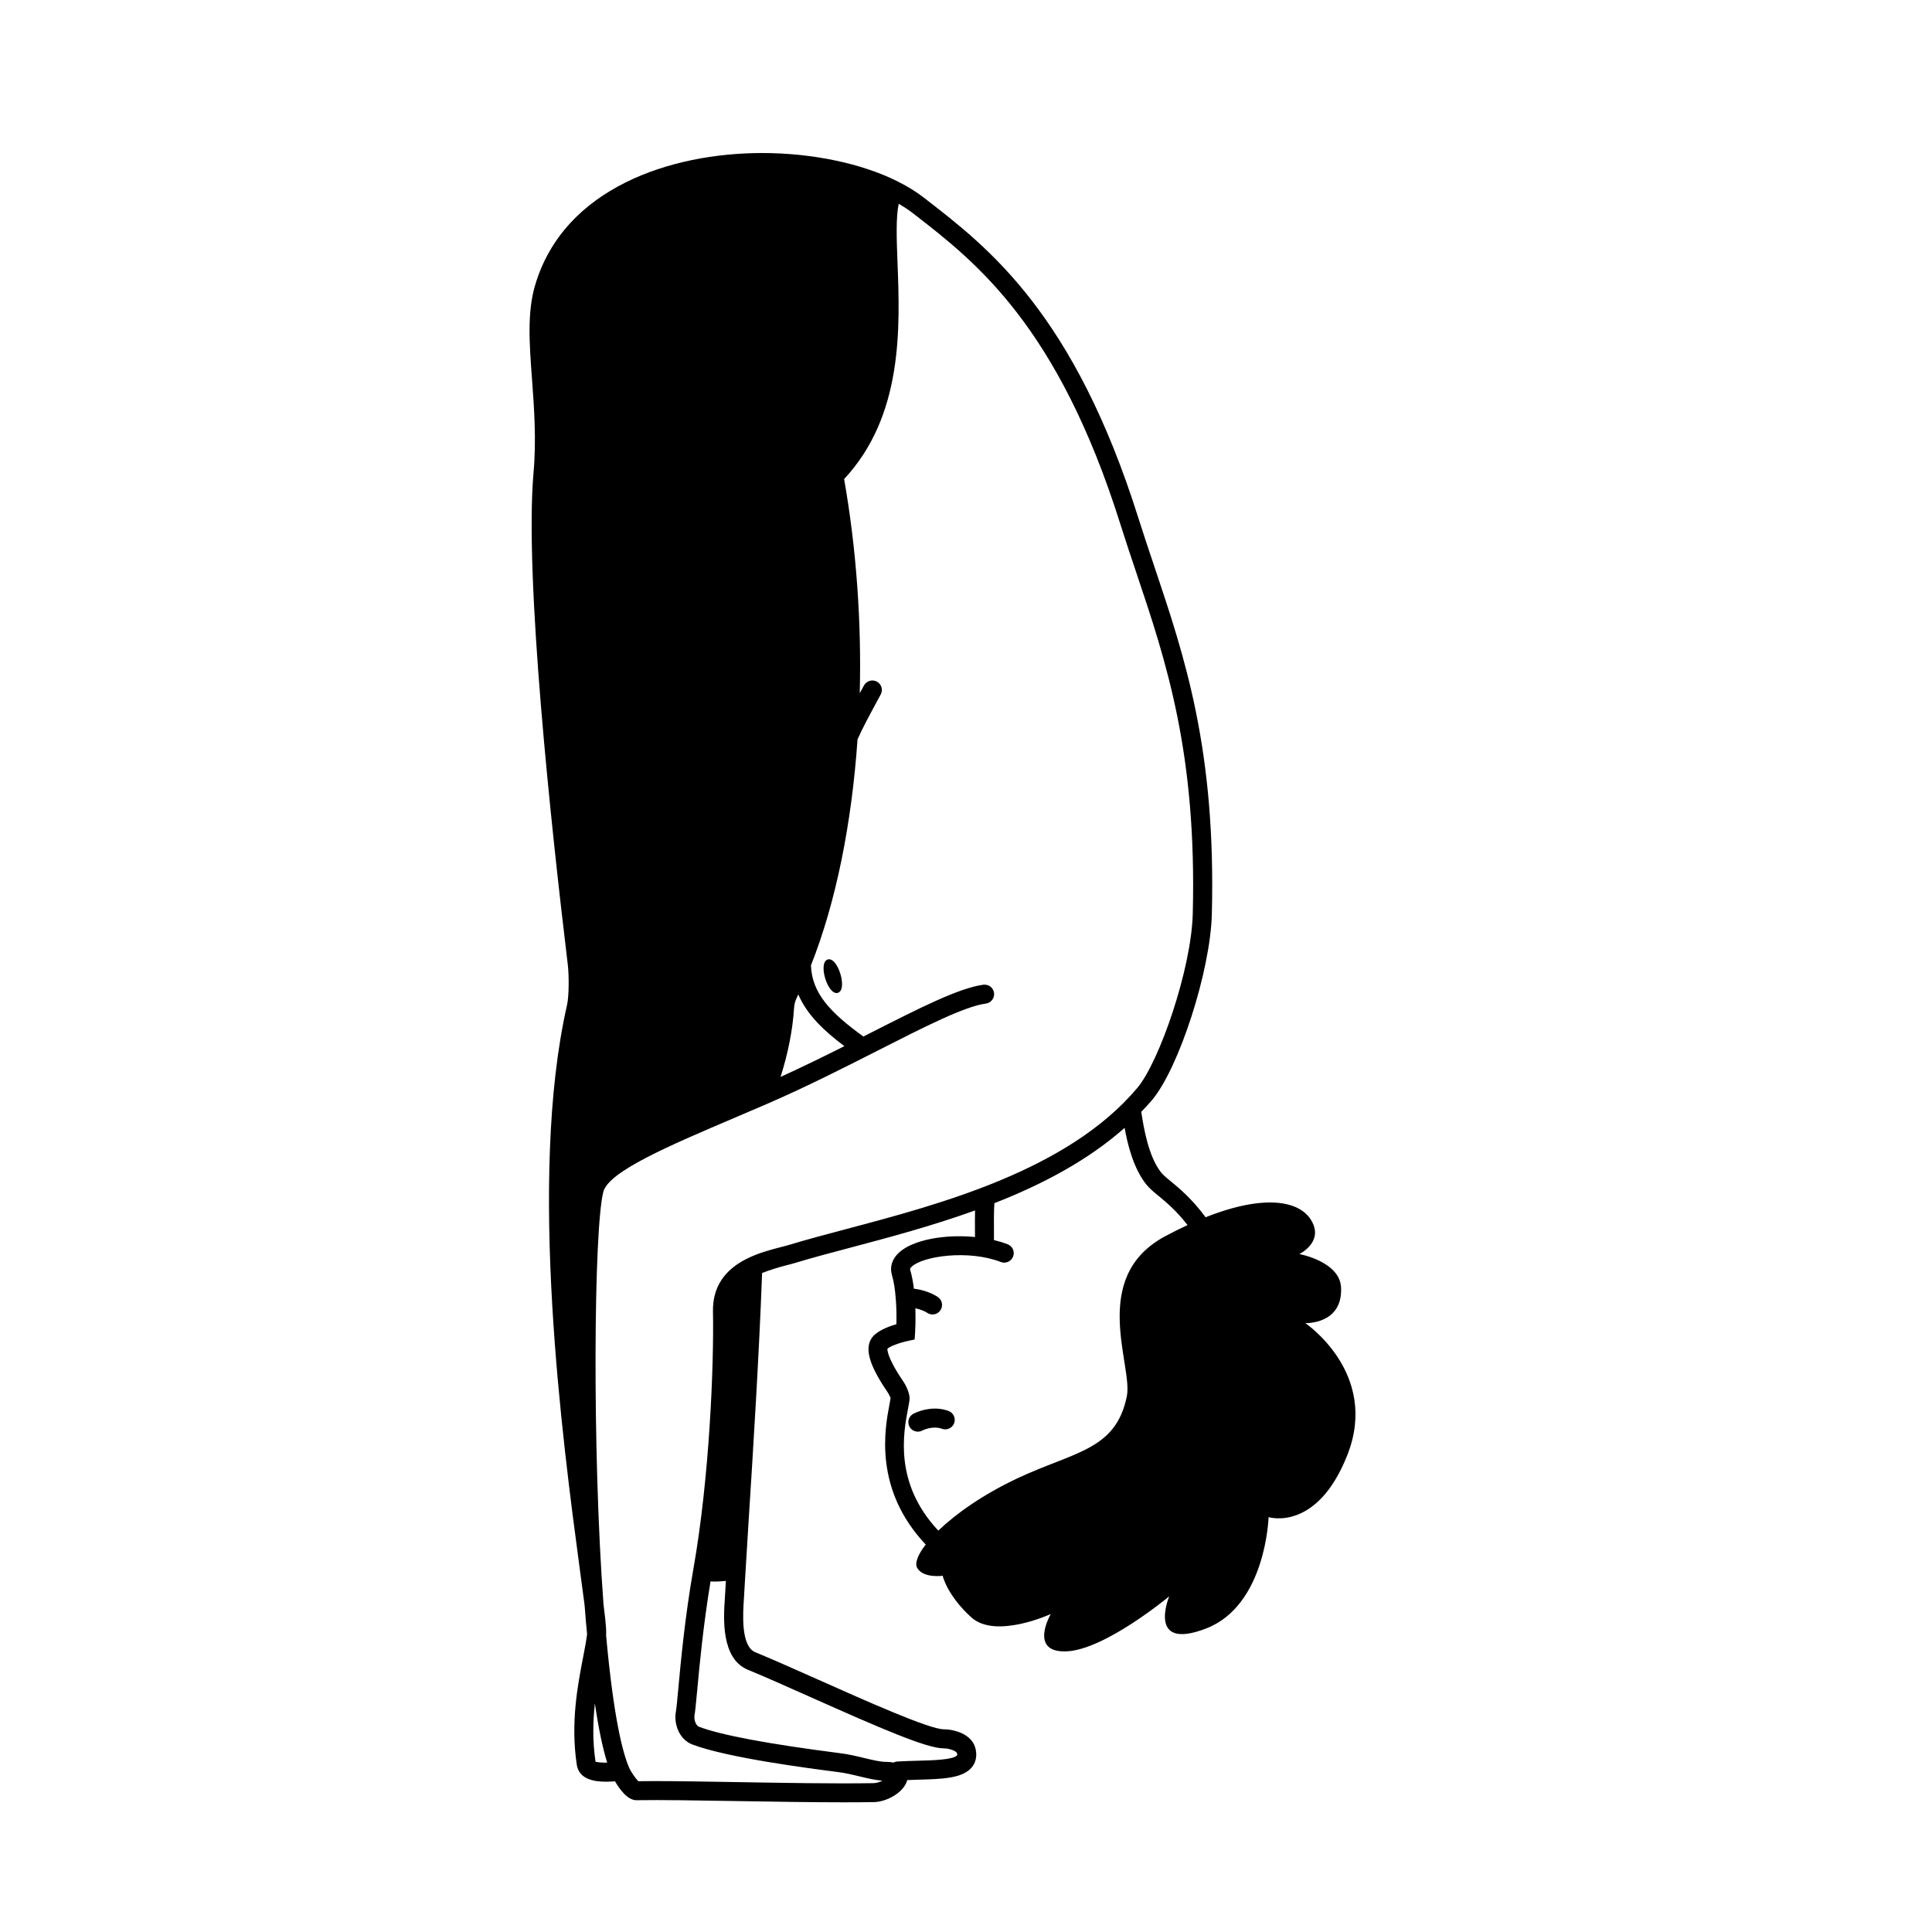
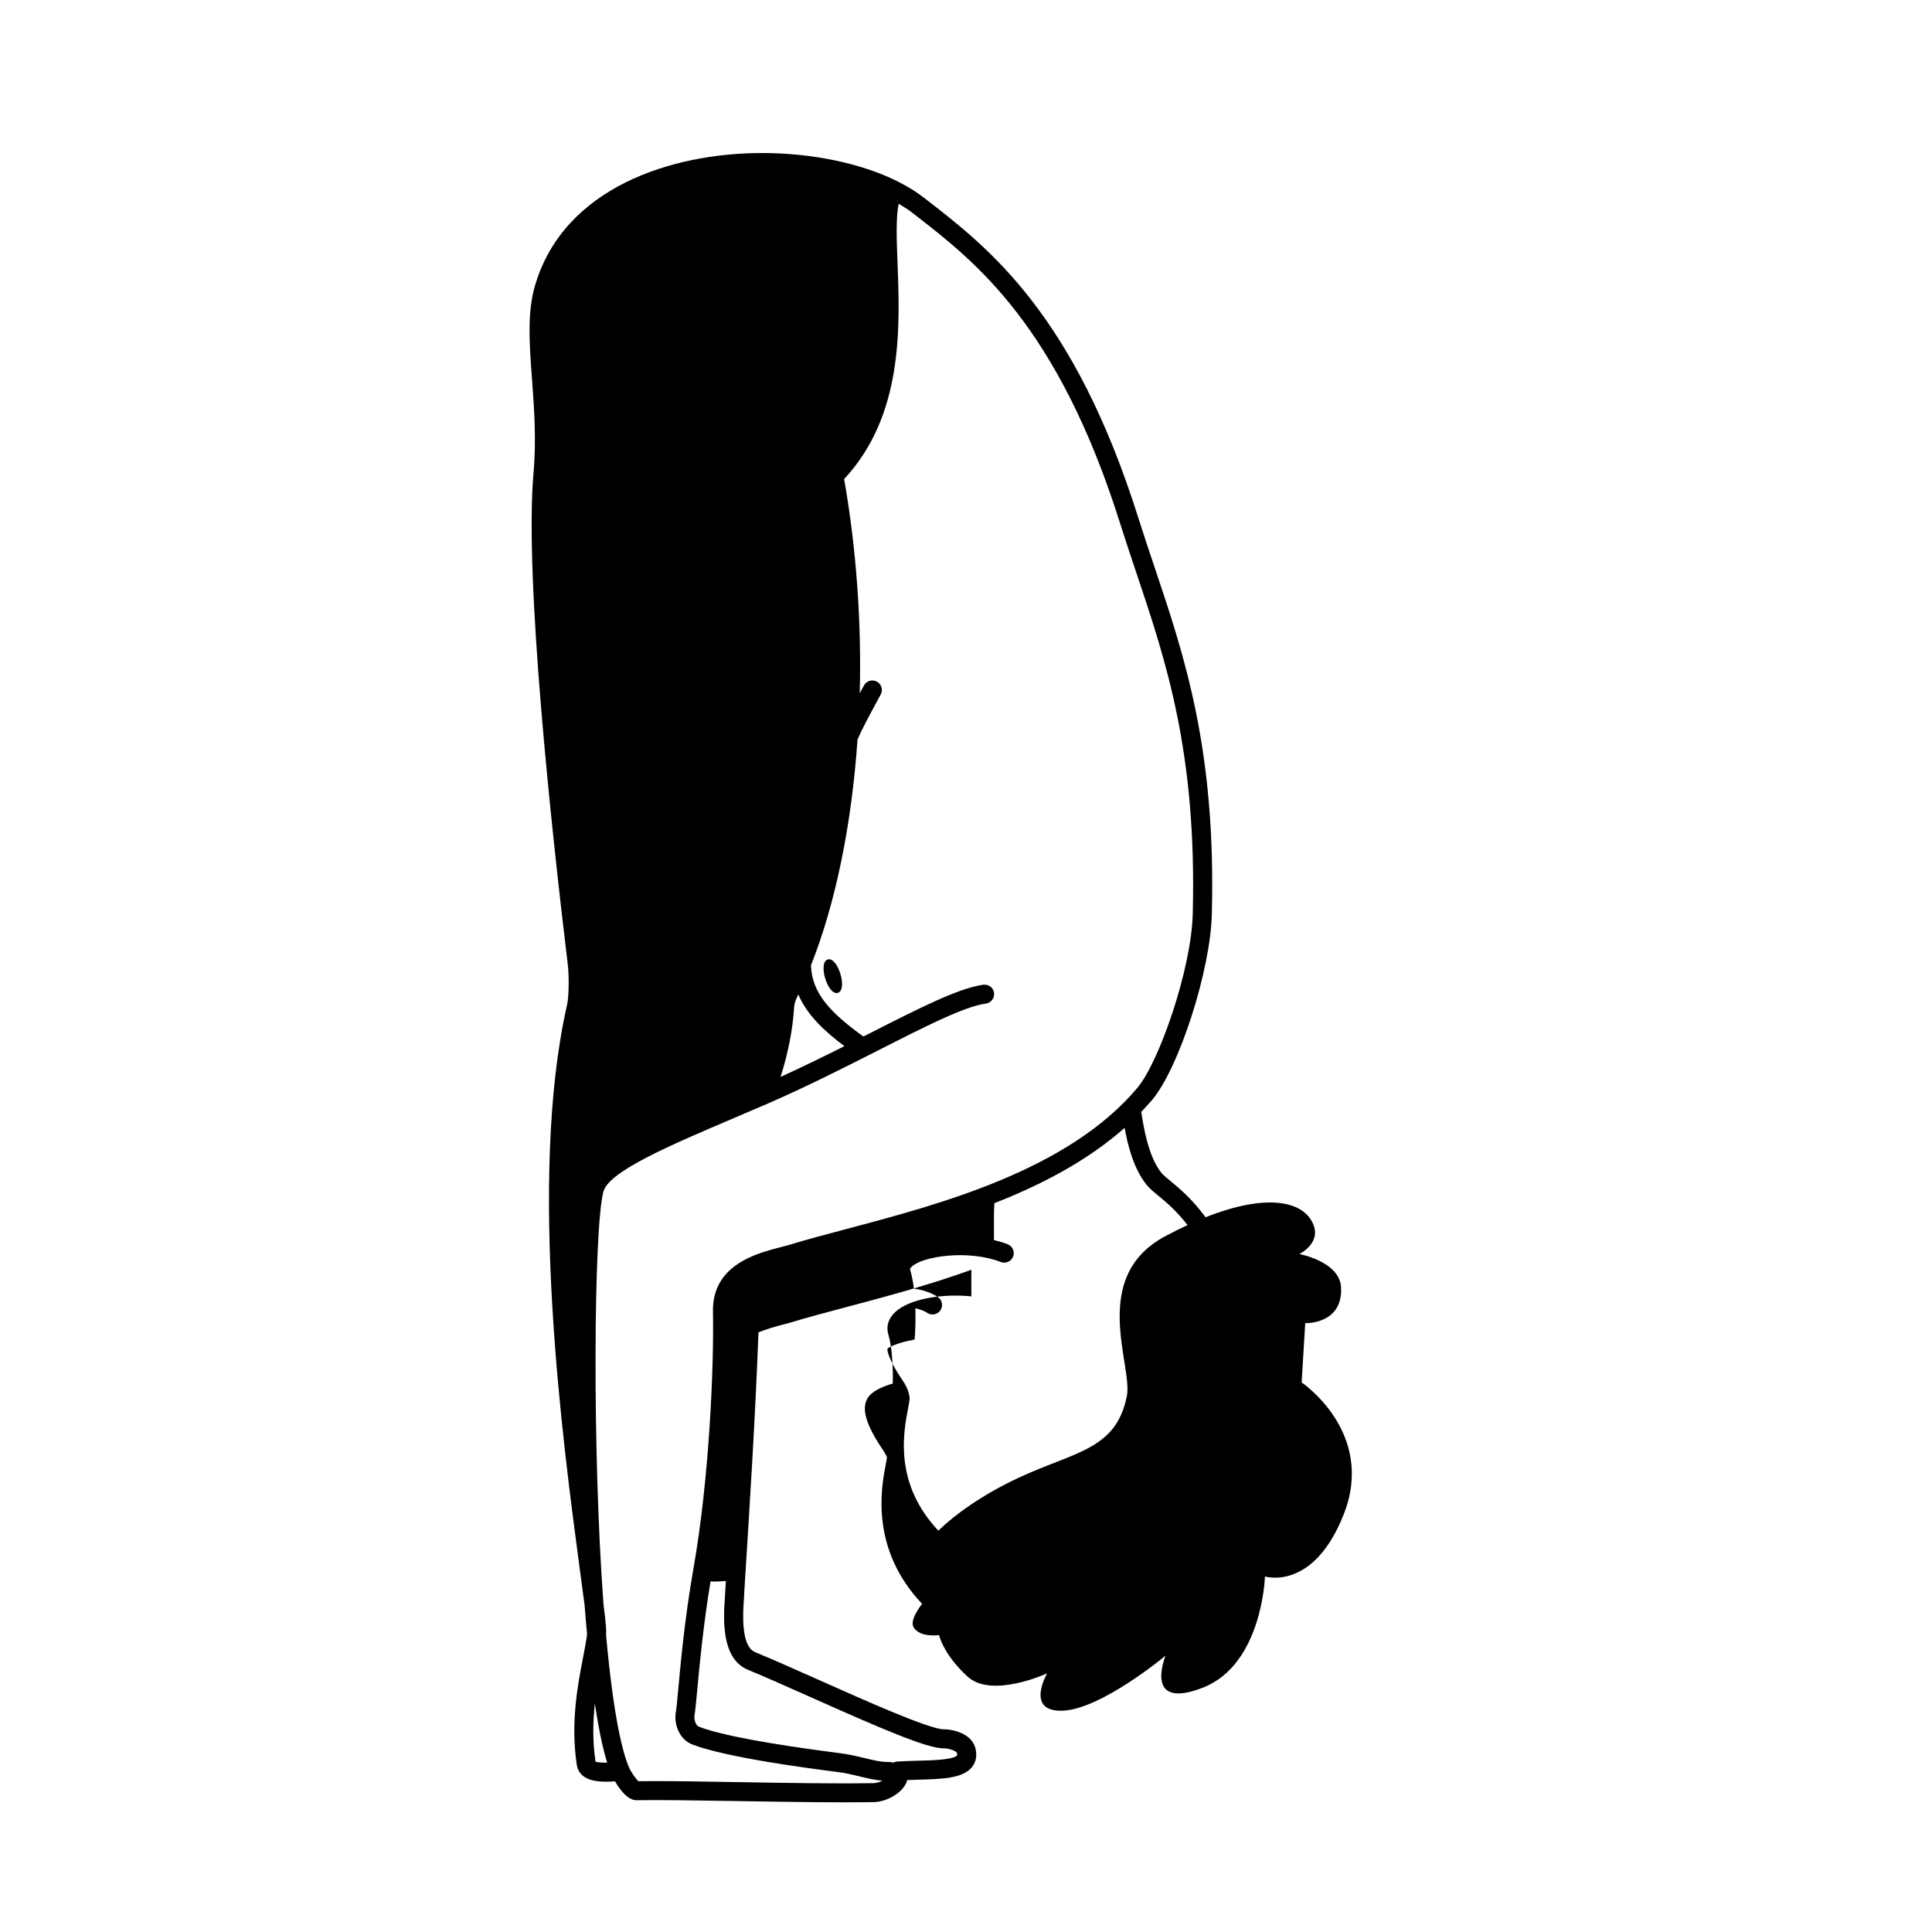
<svg xmlns="http://www.w3.org/2000/svg" fill="#000000" width="800px" height="800px" version="1.1" viewBox="144 144 512 512">
  <g>
    <path d="m363.36 398.27c2.68-0.812 5.363 8.031 2.684 8.844-2.68 0.812-5.363-8.027-2.684-8.844" />
-     <path d="m489.9 494.64s9.961 0.422 9.496-9.438c-0.324-6.906-11.059-8.867-11.059-8.867s5.84-2.812 3.68-7.914c-2.656-6.281-12.555-8.176-28.52-1.832-3.594-4.856-6.84-7.566-9.262-9.559-1.113-0.918-1.988-1.637-2.484-2.258-3.457-4.328-4.691-12.207-5.215-15.574-0.035-0.215-0.059-0.363-0.09-0.551 0.973-1.02 1.941-2.035 2.848-3.109 7.195-8.57 15.492-34.355 15.855-49.262 1.125-43.473-7.176-68.148-15.191-92.012-1.445-4.301-2.891-8.602-4.281-13-17.02-54.023-39.613-71.527-56.105-84.309l-0.715-0.555c-1.93-1.508-4.223-2.934-6.805-4.231l-0.004-0.004h-0.004c-0.035-0.02-0.07-0.039-0.105-0.059-9.547-4.801-22.66-7.551-35.992-7.551-24.027 0-52.43 9.176-60.105 34.926-2.172 7.203-1.559 15.504-0.848 25.105 0.551 7.477 1.176 15.949 0.395 24.723-2.434 27.641 4.641 93.508 9.078 130.3 0.352 2.922 0.328 8.465-0.207 10.777-10.465 45.957-1.113 115.82 3.379 149.38 0.488 3.664 0.918 6.852 1.23 9.203 0.004 0.102 0.016 0.203 0.02 0.301 0 0.023 0.016 0.047 0.02 0.074l0.047 0.465c0 0.012 0 0.016 0.004 0.023 0.191 2.488 0.383 4.887 0.625 7.246-0.227 1.809-0.625 3.879-1.074 6.191-1.41 7.289-3.344 17.277-1.656 28.43 0.594 3.707 4.289 4.473 7.758 4.473 0.82 0 1.617-0.047 2.367-0.102 1.148 1.977 3.289 5.004 5.656 5.004 6.184-0.109 16.062 0.051 26.762 0.23 9.418 0.156 19.48 0.328 28.301 0.328 2.754 0 5.394-0.016 7.856-0.055 3.629-0.059 8.098-2.715 8.867-5.836 0.945-0.035 1.898-0.082 2.836-0.105 6.398-0.168 11.922-0.309 14.34-3.359 0.707-0.887 1.441-2.418 0.973-4.648-0.852-4.231-5.945-5.352-8.516-5.352-3.738 0-20.715-7.57-33.117-13.105-6.238-2.777-12.188-5.43-16.766-7.309-3.891-1.582-3.293-10.289-3.023-14.273 0.09-1.285 0.156-2.621 0.23-4.004l0.961-15.723c1.246-19.668 2.793-44.098 3.621-66.496 2.125-0.848 4.332-1.508 6.207-1.988 0.934-0.242 1.777-0.457 2.508-0.68 4.422-1.344 9.461-2.676 14.895-4.117 9.996-2.648 21.438-5.699 32.824-9.801-0.039 1.676-0.035 3.496-0.023 5.203 0.004 0.66 0.012 1.273 0.012 1.84-7.965-0.789-16.445 0.707-20.168 4.144-1.828 1.691-2.484 3.809-1.84 5.961 0.543 1.82 0.832 3.996 0.996 6.117 0 0.059-0.023 0.117-0.02 0.176 0.004 0.066 0.047 0.117 0.055 0.176 0.188 2.539 0.188 4.957 0.145 6.535-2.336 0.672-5.461 1.891-6.66 3.848-1.738 2.84-0.434 7.168 4.231 14.02 0.422 0.629 0.84 1.551 0.891 1.652-0.066 0.5-0.188 1.145-0.332 1.918-1.184 6.203-4.191 22.34 9.645 36.945-2.141 2.754-2.973 5.004-2.246 6.223 1.668 2.801 6.734 2.051 6.734 2.051s1.133 5.16 7.586 11.02 21.055-0.875 21.055-0.875-5.953 10.273 4.144 9.891c10.238-0.395 27.25-14.586 27.25-14.586s-6.062 14.652 9.805 8.516c15.863-6.137 16.531-29.504 16.531-29.504s12.785 4.047 20.871-16.453c8.566-21.699-11.152-34.969-11.152-34.969zm-135.46-83.594c0.086-1.012 0.324-1.883 0.754-2.715 0.125-0.25 0.238-0.539 0.363-0.797 2.367 5.523 6.977 9.766 12.211 13.707-5.375 2.707-11.082 5.492-16.914 8.16 1.996-6.266 3.231-12.531 3.586-18.355zm-50.082 200.08c-1.867 0-2.414-0.301-2.527-0.203-0.84-5.547-0.699-10.734-0.18-15.504 0.969 6.644 2.062 11.859 3.258 15.688-0.18 0.004-0.398 0.02-0.551 0.02zm37.902-24.594c4.539 1.863 10.438 4.5 16.625 7.254 18.34 8.184 30.691 13.543 35.164 13.543 1.641 0 3.465 0.754 3.582 1.324 0.047 0.207 0.066 0.441 0.012 0.516-0.945 1.203-6.707 1.352-10.516 1.445-1.77 0.047-3.57 0.098-5.332 0.203-0.359 0.02-0.691 0.125-0.992 0.277-0.578-0.109-1.223-0.18-2-0.18h-0.012c-1.508 0-3.527-0.488-5.668-1.004-1.953-0.473-4.168-1.008-6.469-1.293-19-2.438-31.59-4.797-37.406-7.008-0.953-0.367-1.375-2.098-1.195-3.082 0.195-1.047 0.414-3.352 0.715-6.602 0.598-6.504 1.594-17.125 3.531-28.844 0.316 0.023 0.625 0.055 0.969 0.055 0.762 0 1.703-0.059 3.094-0.168l-0.02 0.367c-0.07 1.355-0.137 2.664-0.246 4.195-0.352 5.203-1.09 16.043 6.164 19zm26.02-116.82c-5.492 1.457-10.59 2.805-15.059 4.168-0.672 0.203-1.457 0.402-2.312 0.625-2.629 0.68-5.906 1.527-8.957 3.055-6.082 3.004-9.113 7.688-9.008 13.941 0.273 14.16-0.898 44.043-5.199 68.336-2.254 12.855-3.336 24.602-3.981 31.617-0.281 3.027-0.473 5.168-0.648 6.144-0.598 3.234 0.863 7.371 4.348 8.707 9.34 3.547 31.336 6.375 38.566 7.301 2.031 0.25 4.012 0.734 5.926 1.195 1.996 0.484 3.891 0.941 5.891 1.094-0.707 0.363-1.543 0.645-2.367 0.656-10.258 0.176-23.684-0.066-35.992-0.273-8.277-0.141-16.051-0.273-22.027-0.273-1.57 0-3.027 0.012-4.297 0.031-0.695-0.672-1.949-2.449-2.449-3.613-1.688-3.871-4.109-13.156-6.098-35.074 0.074-0.828 0.059-2.438-0.625-7.684-0.012-0.125-0.02-0.238-0.031-0.363 0-0.016-0.012-0.031-0.016-0.047l-0.031-0.336v-0.012c-2.992-40.289-2.57-99.398-0.023-109.07 1.387-5.387 17.527-12.262 34.613-19.539 2.941-1.254 5.969-2.539 9.043-3.875 10.359-4.504 20.383-9.598 29.234-14.098 12.297-6.254 22.922-11.648 28.477-12.367 1.375-0.18 2.352-1.445 2.176-2.82-0.18-1.387-1.41-2.328-2.828-2.176-6.414 0.832-16.871 6.144-30.113 12.871-0.543 0.277-1.133 0.574-1.688 0.855-8.715-6.301-13.629-11.441-13.898-18.852 6.609-16.656 10.797-37.492 12.344-59.883 1.23-2.82 3.141-6.375 6.144-11.906 0.664-1.223 0.211-2.75-1.008-3.414-1.219-0.656-2.75-0.211-3.422 1.012-0.398 0.73-0.762 1.402-1.125 2.07 0.48-18.727-0.863-38.133-4.141-56.758 15.672-16.816 14.812-40.16 14.152-57.309-0.246-6.394-0.449-12.062 0.316-15.652 1.301 0.766 2.523 1.551 3.578 2.371l0.73 0.562c15.973 12.375 37.848 29.32 54.387 81.84 1.395 4.43 2.848 8.758 4.301 13.09 7.875 23.449 16.027 47.691 14.93 90.281-0.359 14.645-8.844 39.195-14.676 46.148-18.355 21.844-52.328 30.848-77.137 37.418zm16.352 47.602c0.176-0.906 0.312-1.664 0.387-2.231 0.262-2.062-1.379-4.621-1.723-5.113-4.473-6.578-4.098-8.516-4.133-8.516 0.508-0.59 3.059-1.578 5.367-2.074l1.855-0.402 0.125-1.895c0.016-0.211 0.176-2.922 0.07-6.375 1.316 0.281 2.508 0.77 3.125 1.195 0.438 0.301 0.938 0.441 1.43 0.441 0.797 0 1.582-0.379 2.07-1.09 0.789-1.148 0.508-2.715-0.641-3.508-1.438-0.992-3.844-1.941-6.375-2.231-0.215-1.75-0.527-3.481-0.996-5.039-0.031-0.109-0.098-0.324 0.438-0.812 3.043-2.82 15.074-4.523 23.594-1.219 1.285 0.492 2.754-0.141 3.254-1.441 0.508-1.293-0.137-2.754-1.438-3.258-1.145-0.441-2.367-0.812-3.633-1.117 0.004-0.781 0.004-1.664-0.004-2.684-0.016-2.344-0.031-5.144 0.121-7.094 12.531-4.906 24.695-11.254 34.508-19.957 0.801 4.434 2.324 10.711 5.762 15.02 0.828 1.031 1.934 1.945 3.219 3.004 2.039 1.676 4.715 3.906 7.699 7.738-1.926 0.898-3.898 1.863-5.977 2.984-20.168 10.879-8.469 34.215-10.113 42.367-2.906 14.398-13.961 14.66-29.113 21.816-9.125 4.309-16.258 9.383-20.848 13.809-11.75-12.496-9.277-25.793-8.031-32.32z" />
-     <path d="m396.86 521.16c0.488-1.305-0.176-2.754-1.48-3.238-3.336-1.25-6.977-0.449-9.281 0.715-1.238 0.629-1.738 2.141-1.113 3.387 0.441 0.875 1.328 1.379 2.246 1.379 0.383 0 0.77-0.086 1.137-0.273 1.391-0.699 3.547-1.129 5.246-0.492 1.297 0.488 2.758-0.172 3.246-1.477z" />
+     <path d="m489.9 494.64s9.961 0.422 9.496-9.438c-0.324-6.906-11.059-8.867-11.059-8.867s5.84-2.812 3.68-7.914c-2.656-6.281-12.555-8.176-28.52-1.832-3.594-4.856-6.84-7.566-9.262-9.559-1.113-0.918-1.988-1.637-2.484-2.258-3.457-4.328-4.691-12.207-5.215-15.574-0.035-0.215-0.059-0.363-0.09-0.551 0.973-1.02 1.941-2.035 2.848-3.109 7.195-8.57 15.492-34.355 15.855-49.262 1.125-43.473-7.176-68.148-15.191-92.012-1.445-4.301-2.891-8.602-4.281-13-17.02-54.023-39.613-71.527-56.105-84.309l-0.715-0.555c-1.93-1.508-4.223-2.934-6.805-4.231l-0.004-0.004h-0.004c-0.035-0.02-0.07-0.039-0.105-0.059-9.547-4.801-22.66-7.551-35.992-7.551-24.027 0-52.43 9.176-60.105 34.926-2.172 7.203-1.559 15.504-0.848 25.105 0.551 7.477 1.176 15.949 0.395 24.723-2.434 27.641 4.641 93.508 9.078 130.3 0.352 2.922 0.328 8.465-0.207 10.777-10.465 45.957-1.113 115.82 3.379 149.38 0.488 3.664 0.918 6.852 1.23 9.203 0.004 0.102 0.016 0.203 0.02 0.301 0 0.023 0.016 0.047 0.02 0.074l0.047 0.465c0 0.012 0 0.016 0.004 0.023 0.191 2.488 0.383 4.887 0.625 7.246-0.227 1.809-0.625 3.879-1.074 6.191-1.41 7.289-3.344 17.277-1.656 28.43 0.594 3.707 4.289 4.473 7.758 4.473 0.82 0 1.617-0.047 2.367-0.102 1.148 1.977 3.289 5.004 5.656 5.004 6.184-0.109 16.062 0.051 26.762 0.23 9.418 0.156 19.48 0.328 28.301 0.328 2.754 0 5.394-0.016 7.856-0.055 3.629-0.059 8.098-2.715 8.867-5.836 0.945-0.035 1.898-0.082 2.836-0.105 6.398-0.168 11.922-0.309 14.34-3.359 0.707-0.887 1.441-2.418 0.973-4.648-0.852-4.231-5.945-5.352-8.516-5.352-3.738 0-20.715-7.57-33.117-13.105-6.238-2.777-12.188-5.43-16.766-7.309-3.891-1.582-3.293-10.289-3.023-14.273 0.09-1.285 0.156-2.621 0.23-4.004c1.246-19.668 2.793-44.098 3.621-66.496 2.125-0.848 4.332-1.508 6.207-1.988 0.934-0.242 1.777-0.457 2.508-0.68 4.422-1.344 9.461-2.676 14.895-4.117 9.996-2.648 21.438-5.699 32.824-9.801-0.039 1.676-0.035 3.496-0.023 5.203 0.004 0.66 0.012 1.273 0.012 1.84-7.965-0.789-16.445 0.707-20.168 4.144-1.828 1.691-2.484 3.809-1.84 5.961 0.543 1.82 0.832 3.996 0.996 6.117 0 0.059-0.023 0.117-0.02 0.176 0.004 0.066 0.047 0.117 0.055 0.176 0.188 2.539 0.188 4.957 0.145 6.535-2.336 0.672-5.461 1.891-6.66 3.848-1.738 2.84-0.434 7.168 4.231 14.02 0.422 0.629 0.84 1.551 0.891 1.652-0.066 0.5-0.188 1.145-0.332 1.918-1.184 6.203-4.191 22.34 9.645 36.945-2.141 2.754-2.973 5.004-2.246 6.223 1.668 2.801 6.734 2.051 6.734 2.051s1.133 5.16 7.586 11.02 21.055-0.875 21.055-0.875-5.953 10.273 4.144 9.891c10.238-0.395 27.25-14.586 27.25-14.586s-6.062 14.652 9.805 8.516c15.863-6.137 16.531-29.504 16.531-29.504s12.785 4.047 20.871-16.453c8.566-21.699-11.152-34.969-11.152-34.969zm-135.46-83.594c0.086-1.012 0.324-1.883 0.754-2.715 0.125-0.25 0.238-0.539 0.363-0.797 2.367 5.523 6.977 9.766 12.211 13.707-5.375 2.707-11.082 5.492-16.914 8.16 1.996-6.266 3.231-12.531 3.586-18.355zm-50.082 200.08c-1.867 0-2.414-0.301-2.527-0.203-0.84-5.547-0.699-10.734-0.18-15.504 0.969 6.644 2.062 11.859 3.258 15.688-0.18 0.004-0.398 0.02-0.551 0.02zm37.902-24.594c4.539 1.863 10.438 4.5 16.625 7.254 18.34 8.184 30.691 13.543 35.164 13.543 1.641 0 3.465 0.754 3.582 1.324 0.047 0.207 0.066 0.441 0.012 0.516-0.945 1.203-6.707 1.352-10.516 1.445-1.77 0.047-3.57 0.098-5.332 0.203-0.359 0.02-0.691 0.125-0.992 0.277-0.578-0.109-1.223-0.18-2-0.18h-0.012c-1.508 0-3.527-0.488-5.668-1.004-1.953-0.473-4.168-1.008-6.469-1.293-19-2.438-31.59-4.797-37.406-7.008-0.953-0.367-1.375-2.098-1.195-3.082 0.195-1.047 0.414-3.352 0.715-6.602 0.598-6.504 1.594-17.125 3.531-28.844 0.316 0.023 0.625 0.055 0.969 0.055 0.762 0 1.703-0.059 3.094-0.168l-0.02 0.367c-0.07 1.355-0.137 2.664-0.246 4.195-0.352 5.203-1.09 16.043 6.164 19zm26.02-116.82c-5.492 1.457-10.59 2.805-15.059 4.168-0.672 0.203-1.457 0.402-2.312 0.625-2.629 0.68-5.906 1.527-8.957 3.055-6.082 3.004-9.113 7.688-9.008 13.941 0.273 14.16-0.898 44.043-5.199 68.336-2.254 12.855-3.336 24.602-3.981 31.617-0.281 3.027-0.473 5.168-0.648 6.144-0.598 3.234 0.863 7.371 4.348 8.707 9.34 3.547 31.336 6.375 38.566 7.301 2.031 0.25 4.012 0.734 5.926 1.195 1.996 0.484 3.891 0.941 5.891 1.094-0.707 0.363-1.543 0.645-2.367 0.656-10.258 0.176-23.684-0.066-35.992-0.273-8.277-0.141-16.051-0.273-22.027-0.273-1.57 0-3.027 0.012-4.297 0.031-0.695-0.672-1.949-2.449-2.449-3.613-1.688-3.871-4.109-13.156-6.098-35.074 0.074-0.828 0.059-2.438-0.625-7.684-0.012-0.125-0.02-0.238-0.031-0.363 0-0.016-0.012-0.031-0.016-0.047l-0.031-0.336v-0.012c-2.992-40.289-2.57-99.398-0.023-109.07 1.387-5.387 17.527-12.262 34.613-19.539 2.941-1.254 5.969-2.539 9.043-3.875 10.359-4.504 20.383-9.598 29.234-14.098 12.297-6.254 22.922-11.648 28.477-12.367 1.375-0.18 2.352-1.445 2.176-2.82-0.18-1.387-1.41-2.328-2.828-2.176-6.414 0.832-16.871 6.144-30.113 12.871-0.543 0.277-1.133 0.574-1.688 0.855-8.715-6.301-13.629-11.441-13.898-18.852 6.609-16.656 10.797-37.492 12.344-59.883 1.23-2.82 3.141-6.375 6.144-11.906 0.664-1.223 0.211-2.75-1.008-3.414-1.219-0.656-2.75-0.211-3.422 1.012-0.398 0.73-0.762 1.402-1.125 2.07 0.48-18.727-0.863-38.133-4.141-56.758 15.672-16.816 14.812-40.16 14.152-57.309-0.246-6.394-0.449-12.062 0.316-15.652 1.301 0.766 2.523 1.551 3.578 2.371l0.73 0.562c15.973 12.375 37.848 29.32 54.387 81.84 1.395 4.43 2.848 8.758 4.301 13.09 7.875 23.449 16.027 47.691 14.93 90.281-0.359 14.645-8.844 39.195-14.676 46.148-18.355 21.844-52.328 30.848-77.137 37.418zm16.352 47.602c0.176-0.906 0.312-1.664 0.387-2.231 0.262-2.062-1.379-4.621-1.723-5.113-4.473-6.578-4.098-8.516-4.133-8.516 0.508-0.59 3.059-1.578 5.367-2.074l1.855-0.402 0.125-1.895c0.016-0.211 0.176-2.922 0.07-6.375 1.316 0.281 2.508 0.77 3.125 1.195 0.438 0.301 0.938 0.441 1.43 0.441 0.797 0 1.582-0.379 2.07-1.09 0.789-1.148 0.508-2.715-0.641-3.508-1.438-0.992-3.844-1.941-6.375-2.231-0.215-1.75-0.527-3.481-0.996-5.039-0.031-0.109-0.098-0.324 0.438-0.812 3.043-2.82 15.074-4.523 23.594-1.219 1.285 0.492 2.754-0.141 3.254-1.441 0.508-1.293-0.137-2.754-1.438-3.258-1.145-0.441-2.367-0.812-3.633-1.117 0.004-0.781 0.004-1.664-0.004-2.684-0.016-2.344-0.031-5.144 0.121-7.094 12.531-4.906 24.695-11.254 34.508-19.957 0.801 4.434 2.324 10.711 5.762 15.02 0.828 1.031 1.934 1.945 3.219 3.004 2.039 1.676 4.715 3.906 7.699 7.738-1.926 0.898-3.898 1.863-5.977 2.984-20.168 10.879-8.469 34.215-10.113 42.367-2.906 14.398-13.961 14.66-29.113 21.816-9.125 4.309-16.258 9.383-20.848 13.809-11.75-12.496-9.277-25.793-8.031-32.32z" />
  </g>
</svg>